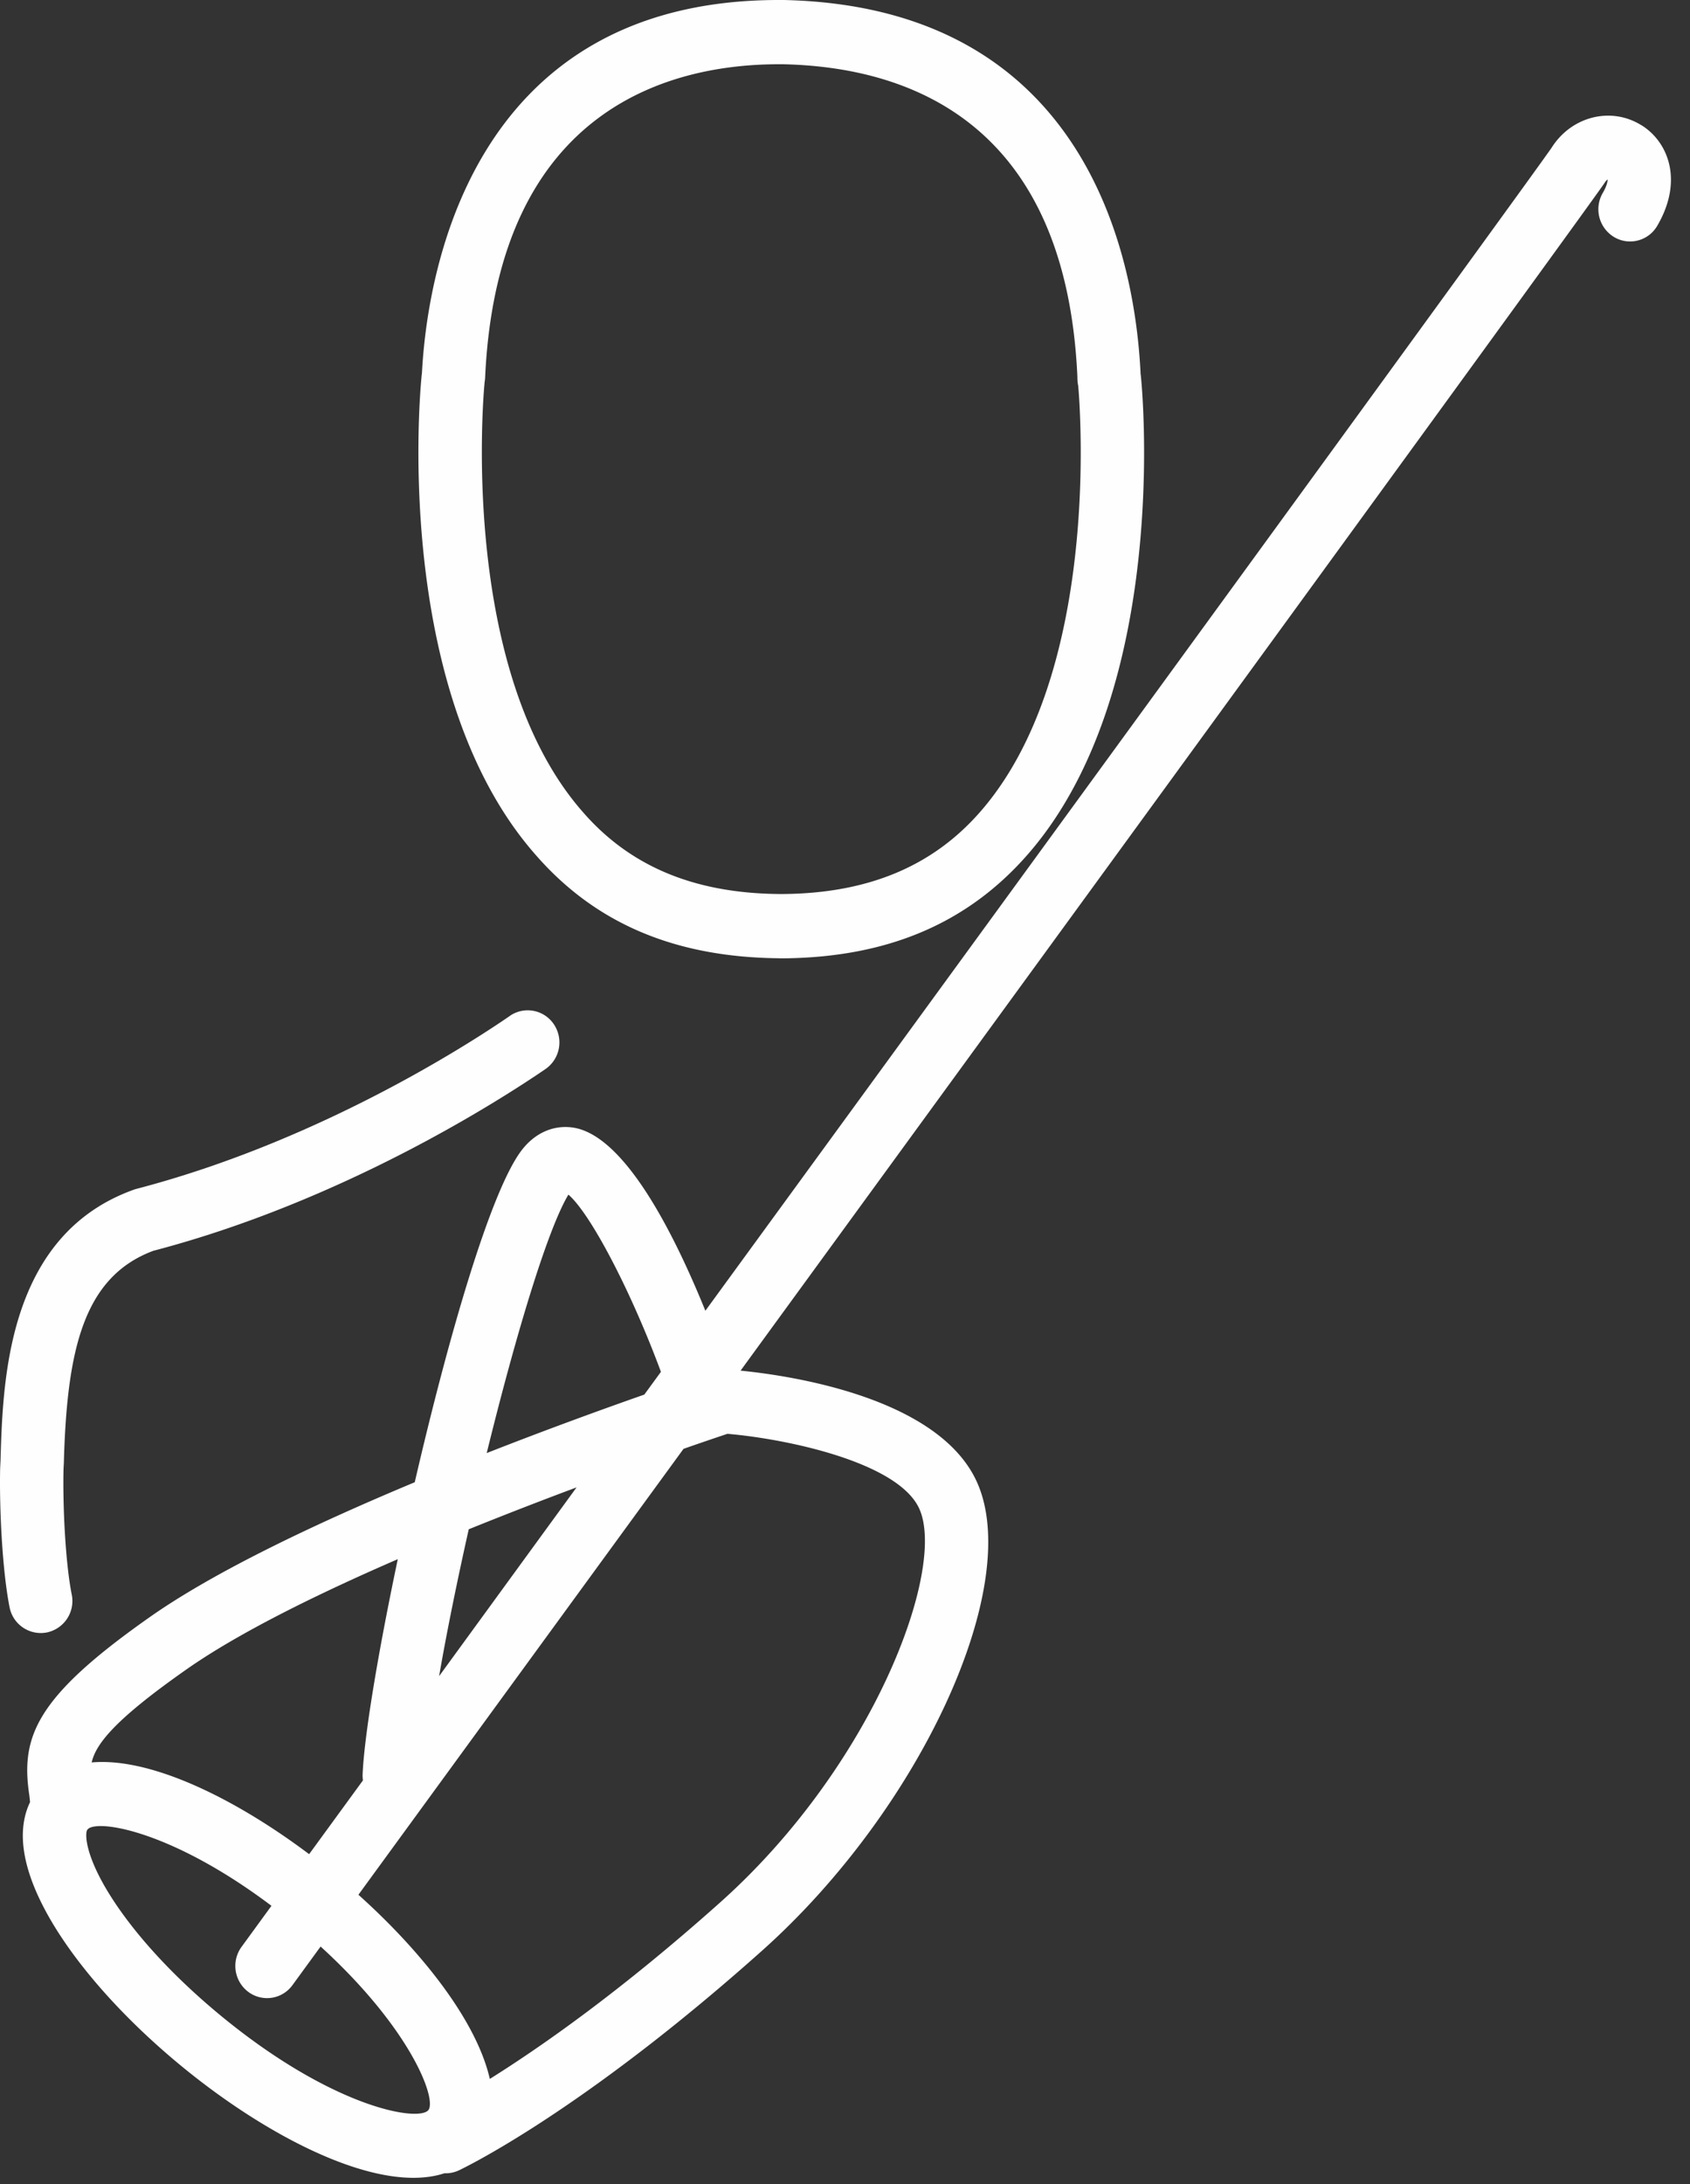
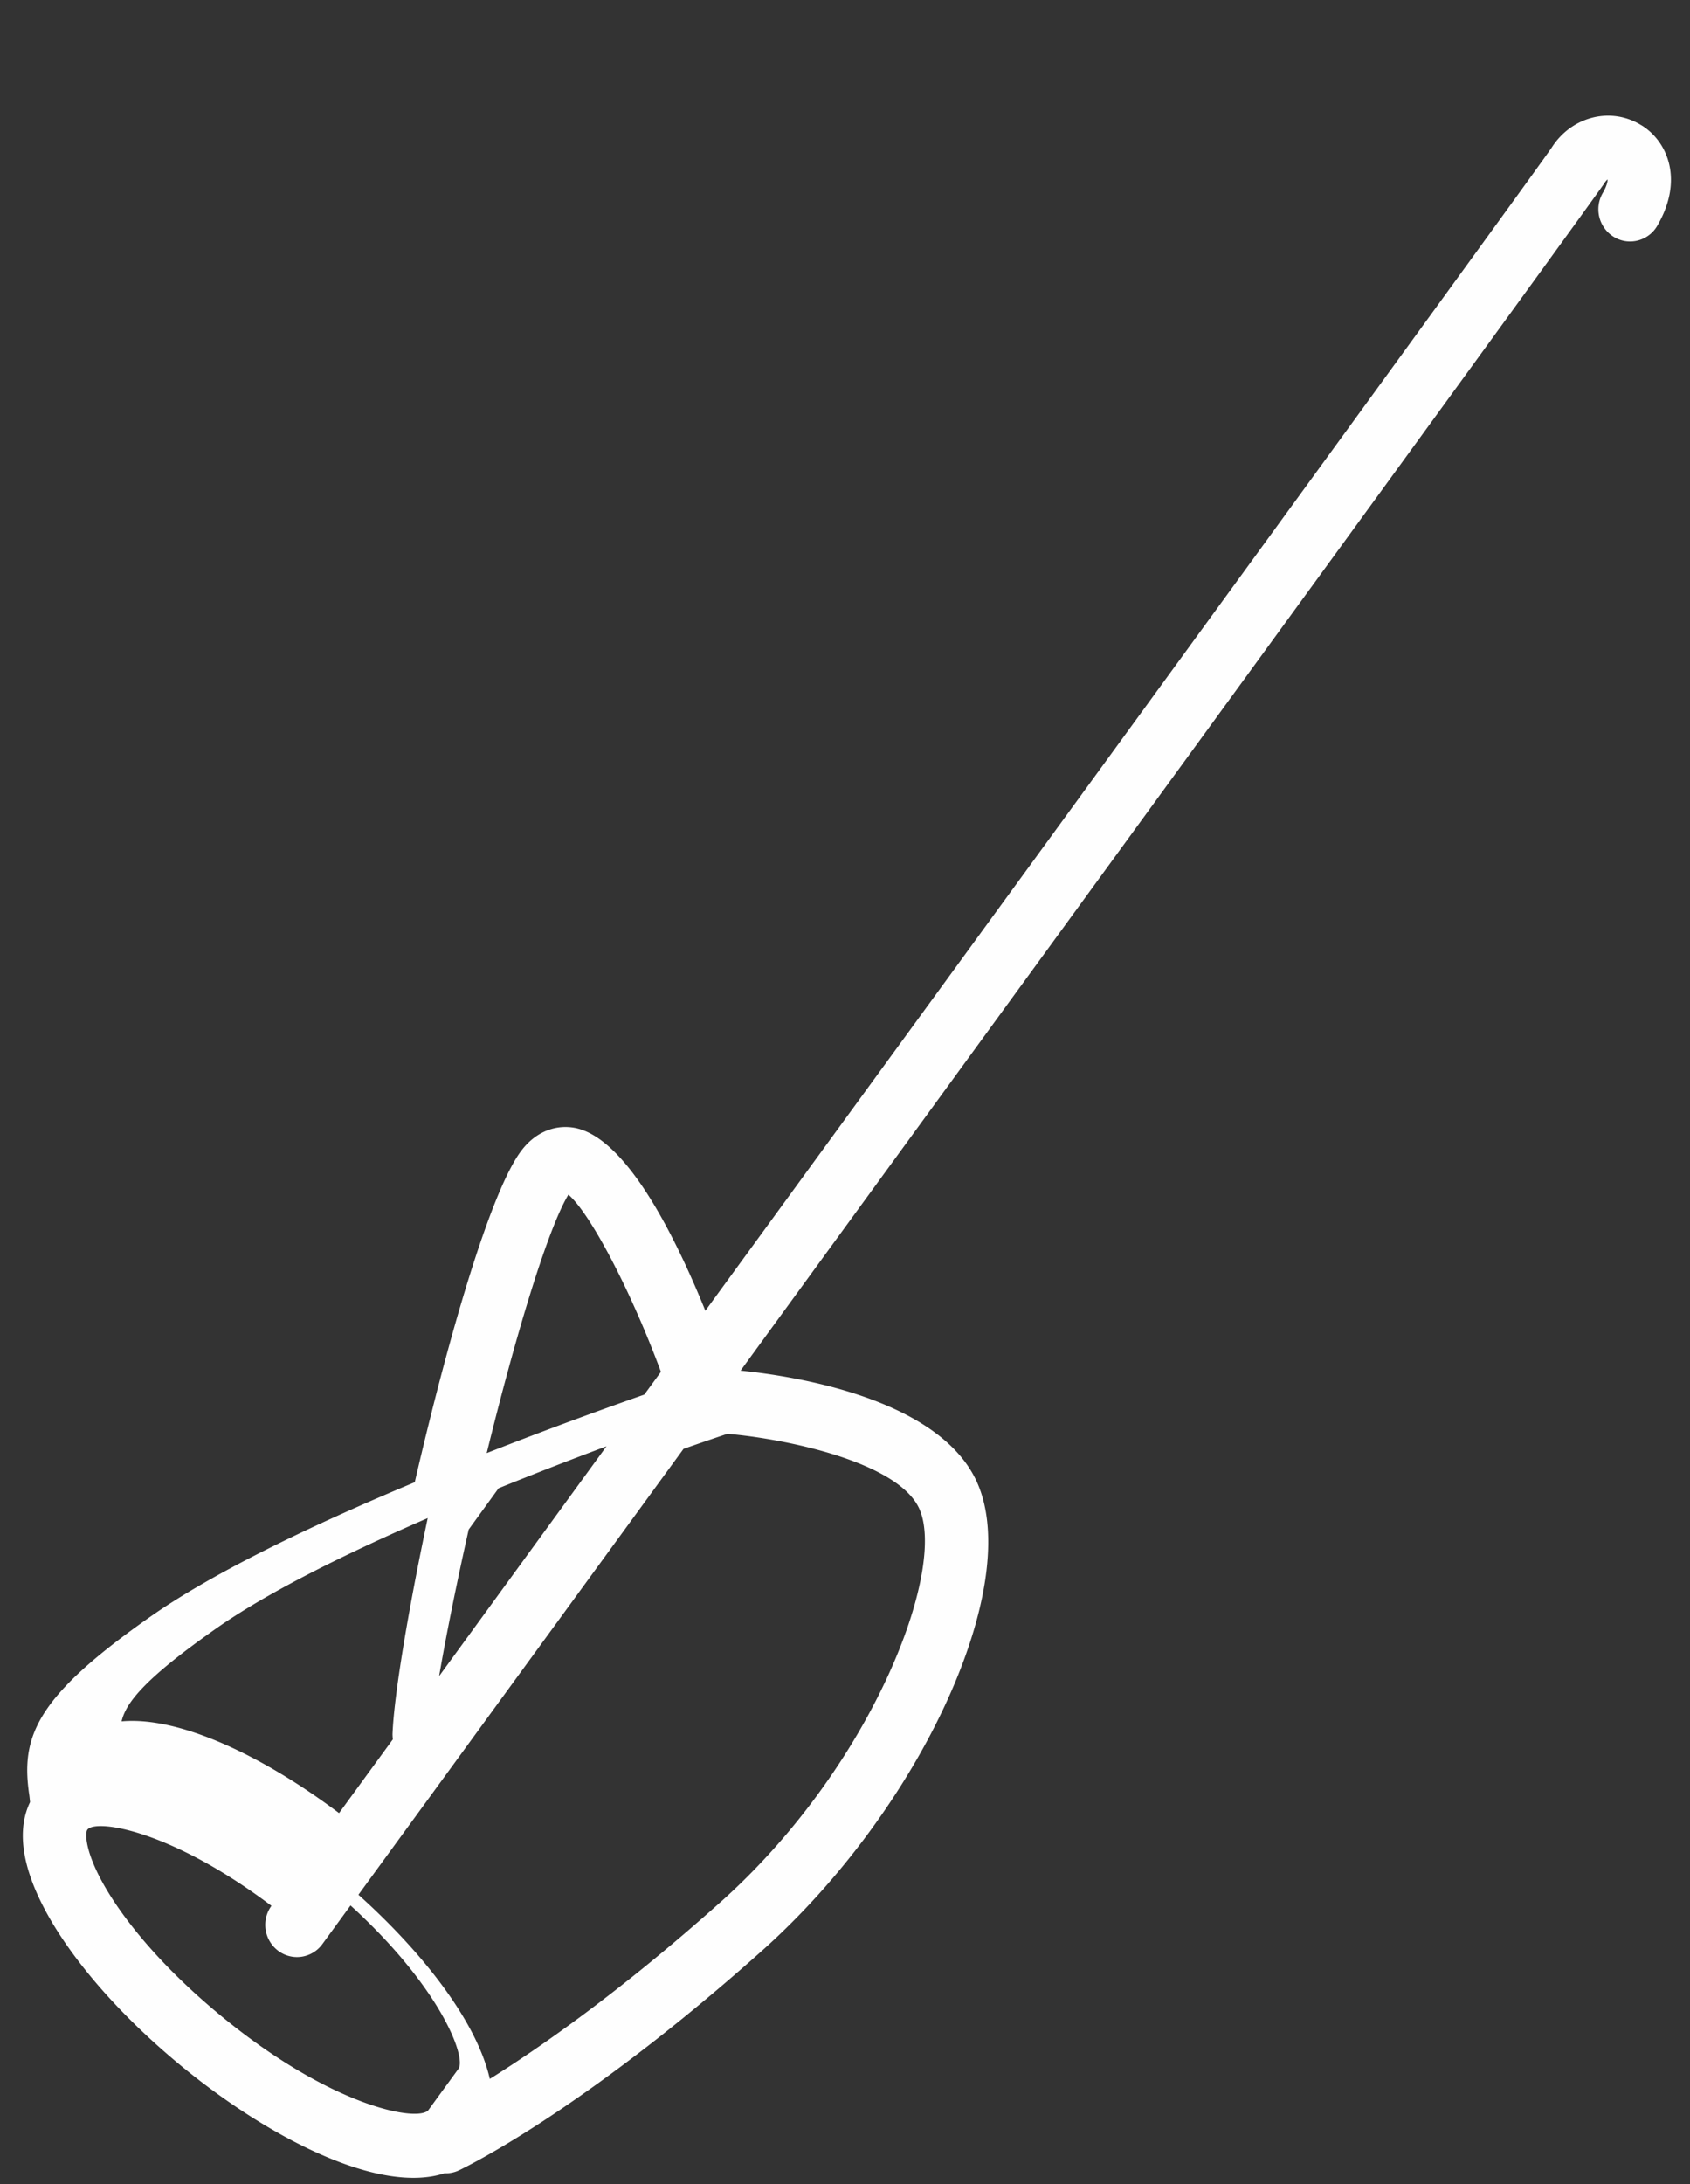
<svg xmlns="http://www.w3.org/2000/svg" width="24" height="31" viewBox="0 0 24 31">
  <rect x="0" y="0" width="24" height="31" fill="#333333" stroke="none" />
  <title>icon-droogbouwer-white</title>
  <g fill="#FEFEFE" fill-rule="evenodd">
-     <path d="M13.055 21.414c.388.858-.65 3.644-2.828 5.588-1.419 1.267-2.558 2.059-3.271 2.505-.186-.816-.954-1.796-1.866-2.614l4.617-6.329c.295-.103.512-.176.623-.213.814.068 2.423.396 2.725 1.063M6.083 29.95c-.141.17-1.356-.032-2.944-1.338-.7-.576-1.277-1.21-1.622-1.787-.313-.525-.312-.81-.276-.856a.1.1 0 0 1 .03-.024c.22-.11 1.242.094 2.584 1.105l-.425.583a.46.46 0 0 0 .094.637.445.445 0 0 0 .63-.095l.399-.547c1.286 1.172 1.653 2.169 1.53 2.322m-3.437-6.254c.738-.518 1.85-1.066 3.003-1.566-.282 1.337-.479 2.522-.5 3.066a.6.6 0 0 0 .005.074l-.764 1.047c-1.051-.79-2.249-1.377-3.088-1.302.06-.267.34-.615 1.344-1.319m4.01-1.99a60.992 60.992 0 0 1 1.532-.595L6.236 23.79c.107-.619.254-1.34.42-2.081m1.416-4.753c.312.268.884 1.356 1.314 2.515l-.236.323c-.585.205-1.377.492-2.238.83.403-1.64.86-3.17 1.16-3.668m15.24-15.177c-.43-.27-.992-.13-1.275.314-.19.285-6.25 8.602-12.02 16.511-.456-1.123-1.15-2.484-1.874-2.599-.278-.043-.545.073-.734.32-.442.574-1.046 2.669-1.519 4.713-1.4.584-2.832 1.261-3.757 1.91C.512 24.085.293 24.646.415 25.472c.005.034.008.071.012.106-.161.334-.185.874.32 1.72.398.664 1.046 1.382 1.825 2.023 1.251 1.03 2.818 1.827 3.74 1.525a.438.438 0 0 0 .202-.04 1.55 1.55 0 0 0 .069-.034c.345-.174 1.933-1.027 4.24-3.086 2.259-2.017 3.713-5.188 3.05-6.652-.543-1.199-2.64-1.509-3.356-1.58C15.892 12.082 22.65 2.81 22.791 2.59c.02-.032.038-.038.038-.048.003.02-.004.088-.068.197a.46.46 0 0 0 .16.625c.213.128.49.056.615-.161.377-.647.149-1.193-.224-1.425" />
-     <path d="M6.88 5.45l.001-.017a.717.717 0 0 0 .008-.068C7.065 1.49 9.577.912 11.059.912h.062c1.816.04 4.016.846 4.179 4.432 0 .027 0 .075.012.133.033.374.306 4.11-1.394 6.048-.676.772-1.591 1.153-2.793 1.164h-.057c-1.207-.01-2.12-.391-2.792-1.165C6.505 9.51 6.871 5.542 6.88 5.45m4.184 8.152h.065c1.475-.014 2.608-.495 3.462-1.47 2.069-2.36 1.617-6.757 1.61-6.8a.064.064 0 0 0-.003-.02C16.125 3.736 15.482.098 11.131 0h-.073C6.633 0 6.06 3.978 5.992 5.298a.701.701 0 0 0-.007.064c-.044.454-.35 4.528 1.618 6.767.849.977 1.98 1.458 3.46 1.472M.666 23.17a.456.456 0 0 0 .353-.537C.93 22.19.89 21.386.902 20.854l.002-.043a1.46 1.46 0 0 0 .004-.094c.047-1.555.277-2.594 1.27-2.964 2.7-.707 4.924-2.14 5.562-2.575a.46.46 0 0 0 .132-.63.447.447 0 0 0-.623-.135l-.031.022c-.59.404-2.715 1.771-5.284 2.44a.414.414 0 0 0-.04.013c-1.79.646-1.852 2.698-1.886 3.815a.737.737 0 0 1-.002.053l-.004.088c-.012.563.03 1.445.134 1.969a.452.452 0 0 0 .53.357" />
+     <path d="M13.055 21.414c.388.858-.65 3.644-2.828 5.588-1.419 1.267-2.558 2.059-3.271 2.505-.186-.816-.954-1.796-1.866-2.614l4.617-6.329c.295-.103.512-.176.623-.213.814.068 2.423.396 2.725 1.063M6.083 29.95c-.141.17-1.356-.032-2.944-1.338-.7-.576-1.277-1.21-1.622-1.787-.313-.525-.312-.81-.276-.856a.1.1 0 0 1 .03-.024c.22-.11 1.242.094 2.584 1.105a.46.46 0 0 0 .094.637.445.445 0 0 0 .63-.095l.399-.547c1.286 1.172 1.653 2.169 1.53 2.322m-3.437-6.254c.738-.518 1.85-1.066 3.003-1.566-.282 1.337-.479 2.522-.5 3.066a.6.6 0 0 0 .005.074l-.764 1.047c-1.051-.79-2.249-1.377-3.088-1.302.06-.267.34-.615 1.344-1.319m4.01-1.99a60.992 60.992 0 0 1 1.532-.595L6.236 23.79c.107-.619.254-1.34.42-2.081m1.416-4.753c.312.268.884 1.356 1.314 2.515l-.236.323c-.585.205-1.377.492-2.238.83.403-1.64.86-3.17 1.16-3.668m15.24-15.177c-.43-.27-.992-.13-1.275.314-.19.285-6.25 8.602-12.02 16.511-.456-1.123-1.15-2.484-1.874-2.599-.278-.043-.545.073-.734.32-.442.574-1.046 2.669-1.519 4.713-1.4.584-2.832 1.261-3.757 1.91C.512 24.085.293 24.646.415 25.472c.005.034.008.071.012.106-.161.334-.185.874.32 1.72.398.664 1.046 1.382 1.825 2.023 1.251 1.03 2.818 1.827 3.74 1.525a.438.438 0 0 0 .202-.04 1.55 1.55 0 0 0 .069-.034c.345-.174 1.933-1.027 4.24-3.086 2.259-2.017 3.713-5.188 3.05-6.652-.543-1.199-2.64-1.509-3.356-1.58C15.892 12.082 22.65 2.81 22.791 2.59c.02-.032.038-.038.038-.048.003.02-.004.088-.068.197a.46.46 0 0 0 .16.625c.213.128.49.056.615-.161.377-.647.149-1.193-.224-1.425" />
  </g>
</svg>